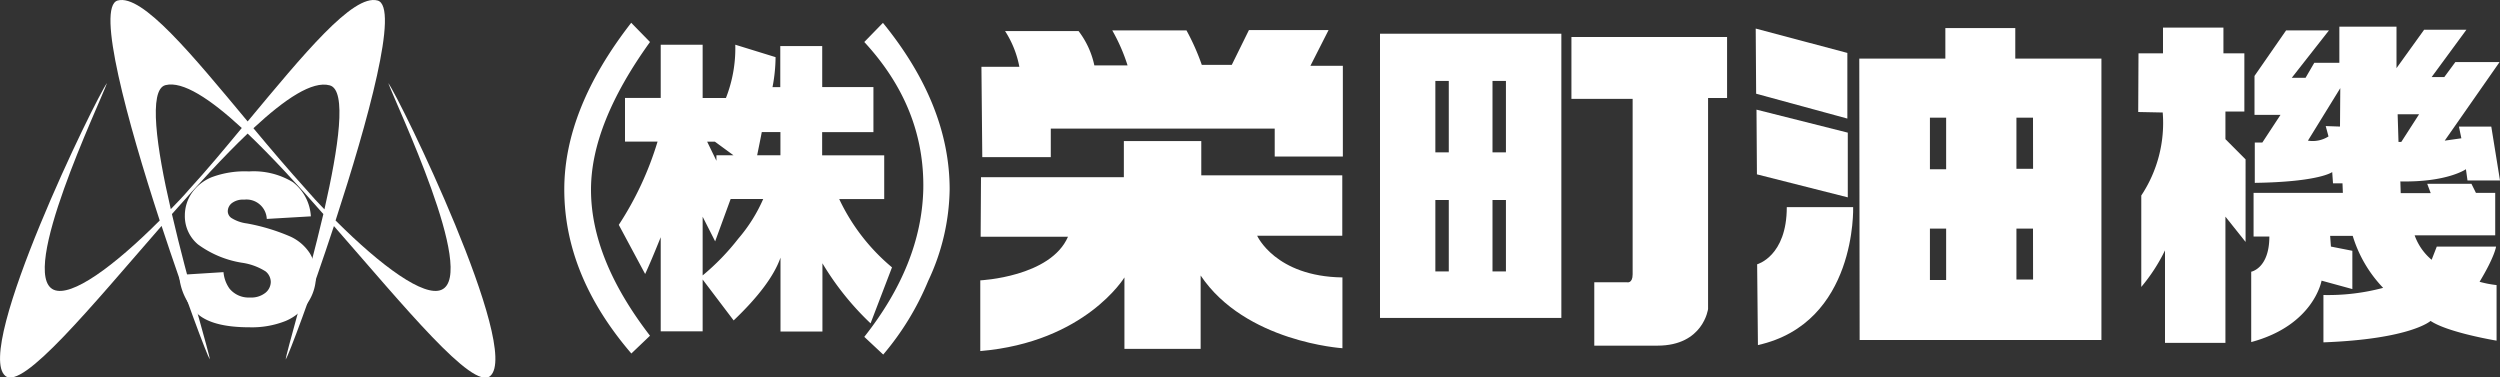
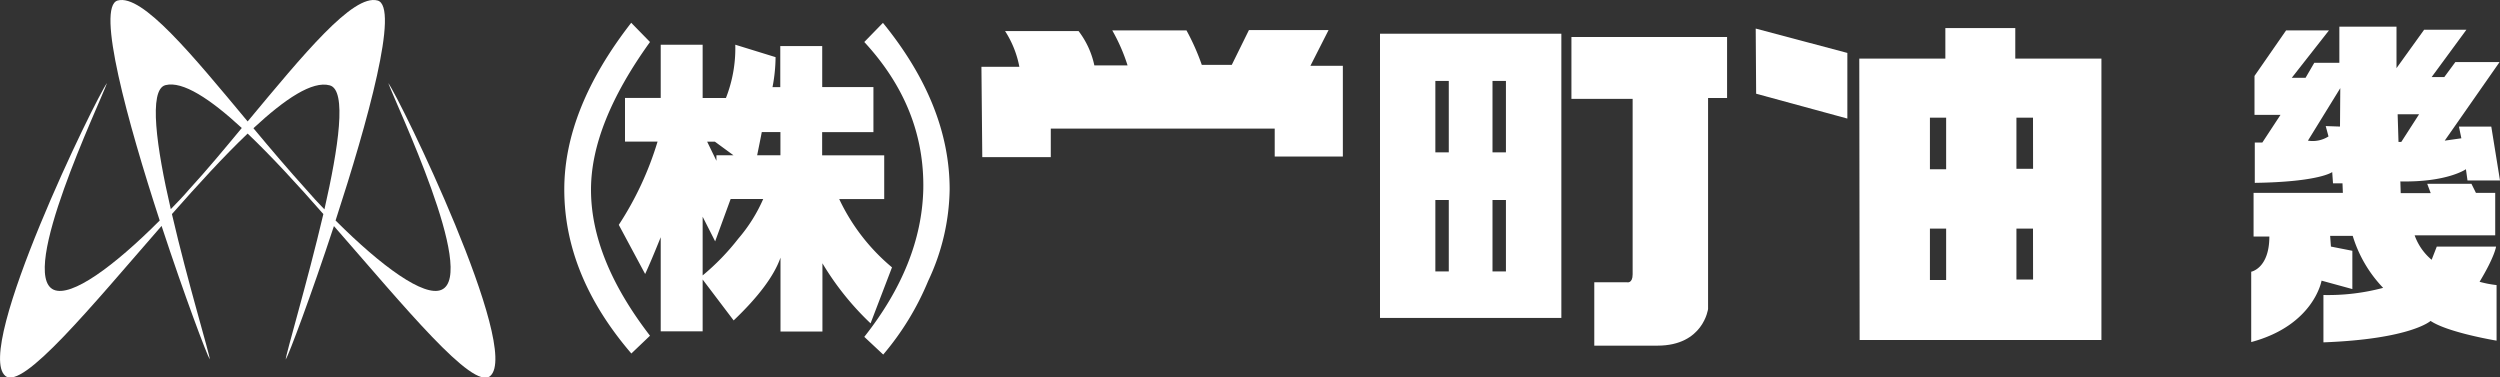
<svg xmlns="http://www.w3.org/2000/svg" viewBox="0 0 350 52.83">
  <rect x="0" y="0" width="350" height="52.83" fill="#333333" stroke="none" />
  <title>logo-white</title>
  <path d="M88.37,3.19,91,5.88q-8.25,11.46-8.26,20.64Q82.72,36.26,91,47l-2.61,2.49Q79,38.56,79,26.52,79,15.24,88.37,3.19Zm14.34,41.67-4.34-5.73v7.26H92.5V33.21c-.87,2.16-1.59,3.88-2.18,5.15l-3.69-6.88a44.88,44.88,0,0,0,5.43-11.66H87.5V13.71h5V6.26h5.87v7.46h3.26a19.06,19.06,0,0,0,1.31-7.46L108.58,8a22.7,22.7,0,0,1-.43,4.2h1.09V6.45h5.87v5.74h7.17v6.31H115.1v3.25h8.69v6.12h-6.3a27.91,27.91,0,0,0,7.39,9.56l-3,7.84a39.47,39.47,0,0,1-6.74-8.41v9.55h-5.87V36.07Q107.93,39.89,102.71,44.86ZM98.37,30.34v8.22a32.81,32.81,0,0,0,5-5.16,21.93,21.93,0,0,0,3.48-5.54h-4.56l-2.17,5.93ZM99,19.83l1.3,2.68v-.77h2.39l-2.61-1.91Zm7,1.91h3.26V18.49h-2.61C106.48,19.38,106.26,20.47,106,21.74Zm15,25.42q8-10.13,8.26-20.64.22-11.47-8.26-20.64l2.61-2.68q9.34,11.47,9.34,23.32a30.88,30.88,0,0,1-3,12.8,38.76,38.76,0,0,1-6.3,10.32Z" style="fill:#fff" />
  <path d="M137.4,9.35h5.31a14,14,0,0,0-2-5H151a12,12,0,0,1,2.21,4.81h4.65a25.13,25.13,0,0,0-2.14-4.9h10.39a31.86,31.86,0,0,1,2.14,4.82h4.2l2.4-4.87H186l-2.54,5H188v12.7h-9.54V18H147.11v4h-9.59Z" style="fill:#fff" />
-   <path d="M137.34,24.81h20V19.75h10.84v4.8h19.74V33H176s2.54,5.71,11.94,5.84v9.91s-13.6-.85-19.85-10.18V48.84H157.42v-10s-5.48,9.06-20.18,10.31V39.25s9.84-.46,12.28-6.11H137.29Z" style="fill:#fff" />
  <path d="M193.2,4.72V44.51h25.39V4.72ZM202.83,38h-1.88V28h1.88Zm0-16.67h-1.88v-10h1.88Zm8,16.67h-1.88V28h1.88Zm0-16.67h-1.88v-10h1.88Z" style="fill:#fff" />
  <path d="M220,5.18h21.79v8.54h-2.66V43.26s-.66,5.13-7.08,5.13h-8.85V39.52h4.59s.78.2.78-1.12V13.84H220Z" style="fill:#fff" />
  <polygon points="245.8 4 258.63 7.41 258.63 16.6 245.86 13.12 245.8 4" style="fill:#fff" />
-   <polygon points="245.91 15.35 258.69 18.57 258.69 27.63 245.97 24.41 245.91 15.35" style="fill:#fff" />
-   <path d="M246,37s4.15-1.11,4.15-8h9.29s.55,16.22-13.33,19.31Z" style="fill:#fff" />
  <path d="M282.14,8.2V3.93h-9.79V8.2H260.3l.05,39.4h33.85V8.2Zm-9.68,31h-2.27V32h2.27Zm0-15.5h-2.27V16.47h2.27Zm12.17,15.43H282.3V32h2.32Zm0-15.5H282.3V16.47h2.32Z" style="fill:#fff" />
-   <path d="M299.39,7.47h3.43V3.86h8.46V7.47h2.93v8.14h-2.65v3.87l2.82,2.83V33.87l-2.82-3.54V48H303.1V35.05a24.47,24.47,0,0,1-3.32,5.12V27.37a18.37,18.37,0,0,0,3-11.62l-3.43-.07Z" style="fill:#fff" />
  <path d="M349.45,34.52h-8.3l-.72,1.85a7.94,7.94,0,0,1-2.38-3.42h11.28V27h-2.7L346,25.73h-6.19l.49,1.31h-4.2l-.05-1.64c6.59.13,9.18-1.71,9.18-1.71l.22,1.58H350l-1.22-7.55h-4.53l.34,1.64-2.33.33,7.68-11h-6.19l-1.55,2.1h-1.77l4.87-6.63h-5.92l-3.87,5.38V3.73h-8V8.79H324l-1.22,2.1h-1.93l5.2-6.63h-6l-4.42,6.37v5.45h3.64l-2.54,3.87h-1.06V25.6c9.07-.13,10.84-1.51,10.84-1.51l.11,1.58h1.33L328,27h-12.5v6.11h2.21c0,4.47-2.54,4.93-2.54,4.93v9.85c8.79-2.36,9.85-8.6,9.85-8.6l4.31,1.18V35.11l-3-.59-.11-1.5h3.16a18.1,18.1,0,0,0,4.26,7.28,29.91,29.91,0,0,1-8.36,1v6.63c12.23-.46,15-3,15-3,2.44,1.64,9.24,2.76,9.24,2.76V39.91a14.83,14.83,0,0,1-2.38-.46C349.28,35.91,349.45,34.52,349.45,34.52ZM327.6,17.72l-2-.07.39,1.45a4.13,4.13,0,0,1-2.88.59l4.53-7.35ZM335.67,16h3l-2.49,3.87h-.39Z" style="fill:#fff" />
  <path d="M54.36,11.63c1.1,3.06,12.48,26.75,7.45,28.94-2.42,1.06-8.36-3.23-14.83-9.7,4.49-13.78,9-30,5.87-30.8C49.41-.86,42.51,7.59,34.67,17,26.83,7.59,19.92-.86,16.48.07c-3.07.83,1.38,17,5.88,30.8C15.9,37.34,10,41.63,7.53,40.57c-5-2.19,6.35-25.88,7.45-28.94-1.53,2-18.72,37.25-14.23,41,2.44,2,11.93-9.6,21.87-21,3.2,9.73,6.35,18.09,6.75,18.68,0-.69-3.07-10.71-5.3-20.34,3.63-4.11,7.26-8.09,10.6-11.27,3.34,3.18,7,7.16,10.6,11.27C43,39.62,40,49.63,40,50.33c.41-.59,3.55-8.95,6.75-18.68,9.93,11.35,19.43,23,21.87,21C73.07,48.88,55.89,13.64,54.36,11.63ZM26.47,26.53c-.85,1-1.71,1.87-2.56,2.75-2-8.62-3.15-16.74-.75-17.36s6.27,1.92,10.69,6C31.44,20.83,29,23.77,26.47,26.53Zm16.4,0c-2.49-2.76-5-5.7-7.39-8.58,4.43-4.11,8.25-6.67,10.69-6s1.21,8.74-.75,17.36Q44.14,28,42.87,26.53Z" style="fill:#fff" />
-   <path d="M25.08,38.49l6.21-.39a4.64,4.64,0,0,0,.83,2.29A3.45,3.45,0,0,0,35,41.65,3.18,3.18,0,0,0,37.15,41a2,2,0,0,0,.76-1.52A1.94,1.94,0,0,0,37.19,38a8.4,8.4,0,0,0-3.34-1.22,14.19,14.19,0,0,1-6.13-2.56,5.15,5.15,0,0,1-1.84-4.07,5.54,5.54,0,0,1,.94-3.08,6.24,6.24,0,0,1,2.84-2.27A13.2,13.2,0,0,1,34.85,24,10.59,10.59,0,0,1,41,25.5a6.5,6.5,0,0,1,2.52,4.79l-6.17.36a2.85,2.85,0,0,0-3.18-2.7,2.58,2.58,0,0,0-1.7.48,1.46,1.46,0,0,0-.58,1.17,1.16,1.16,0,0,0,.48.9,5.33,5.33,0,0,0,2.19.78,27.6,27.6,0,0,1,6.14,1.86,6.46,6.46,0,0,1,2.69,2.34,6,6,0,0,1,.84,3.13,6.67,6.67,0,0,1-1.12,3.74A7,7,0,0,1,40,44.93a12.77,12.77,0,0,1-5.09.89q-5.39,0-7.46-2.07A8.16,8.16,0,0,1,25.08,38.49Z" style="fill:#fff" />
</svg>